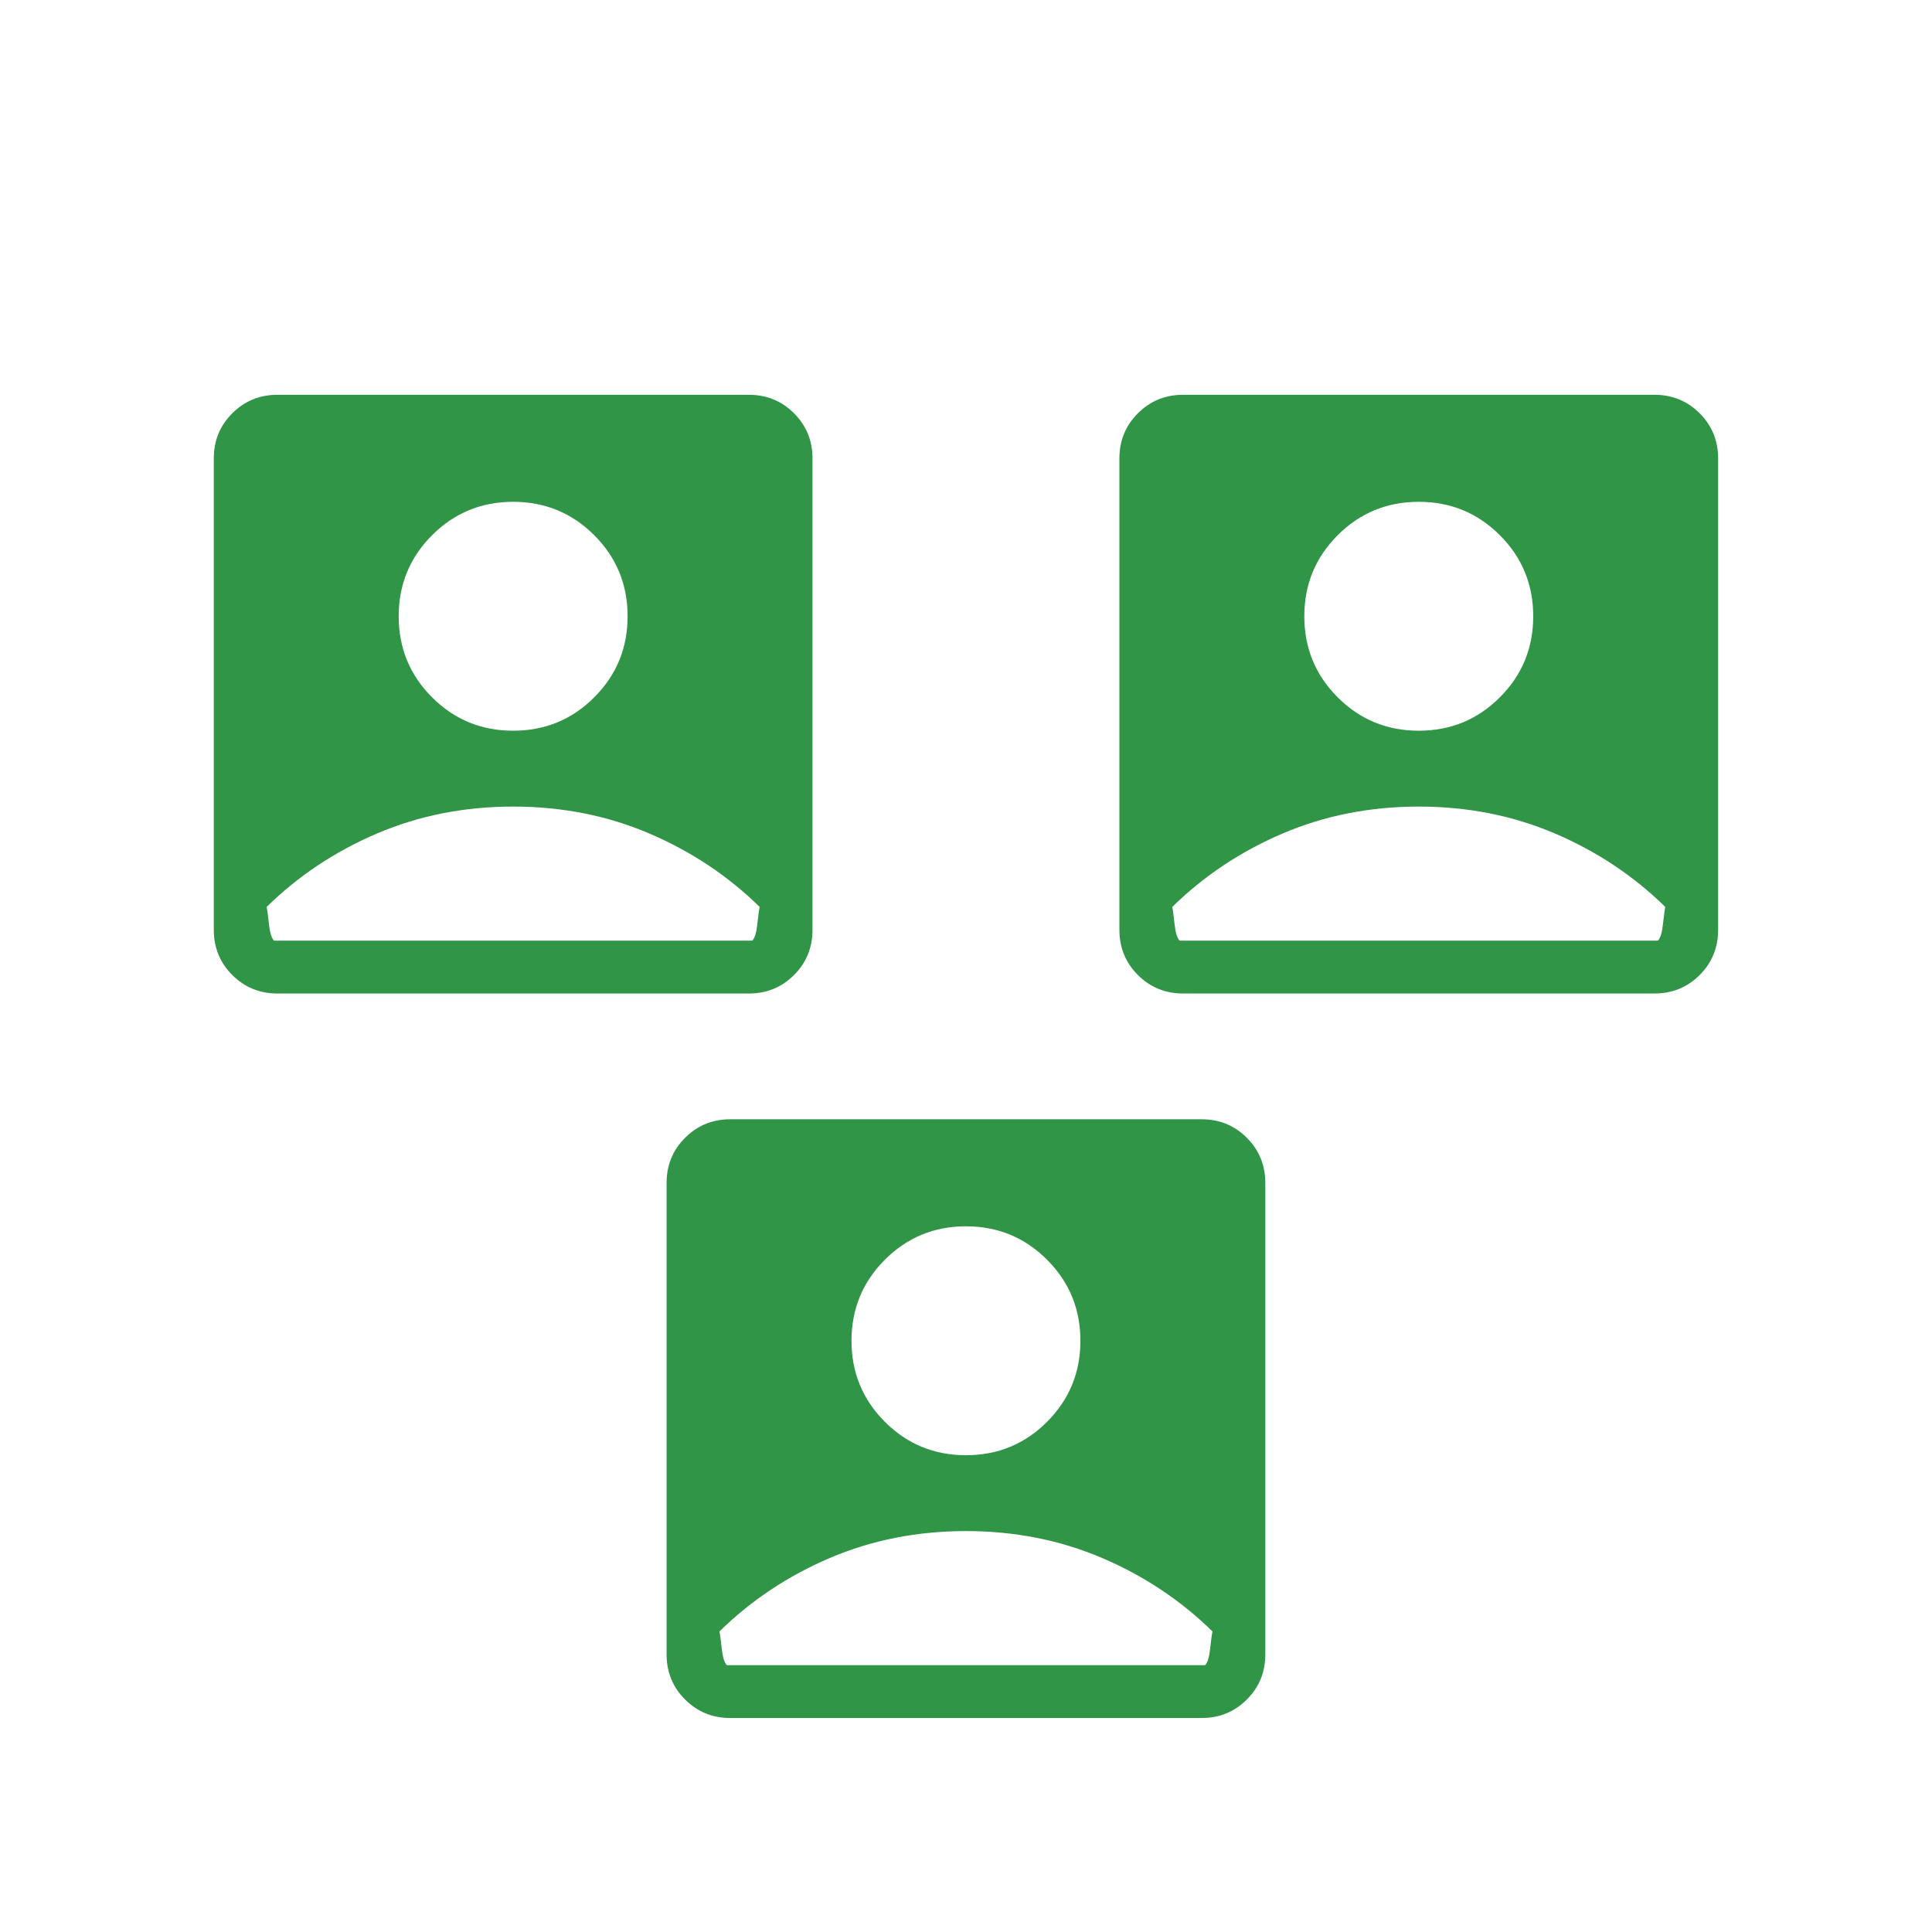
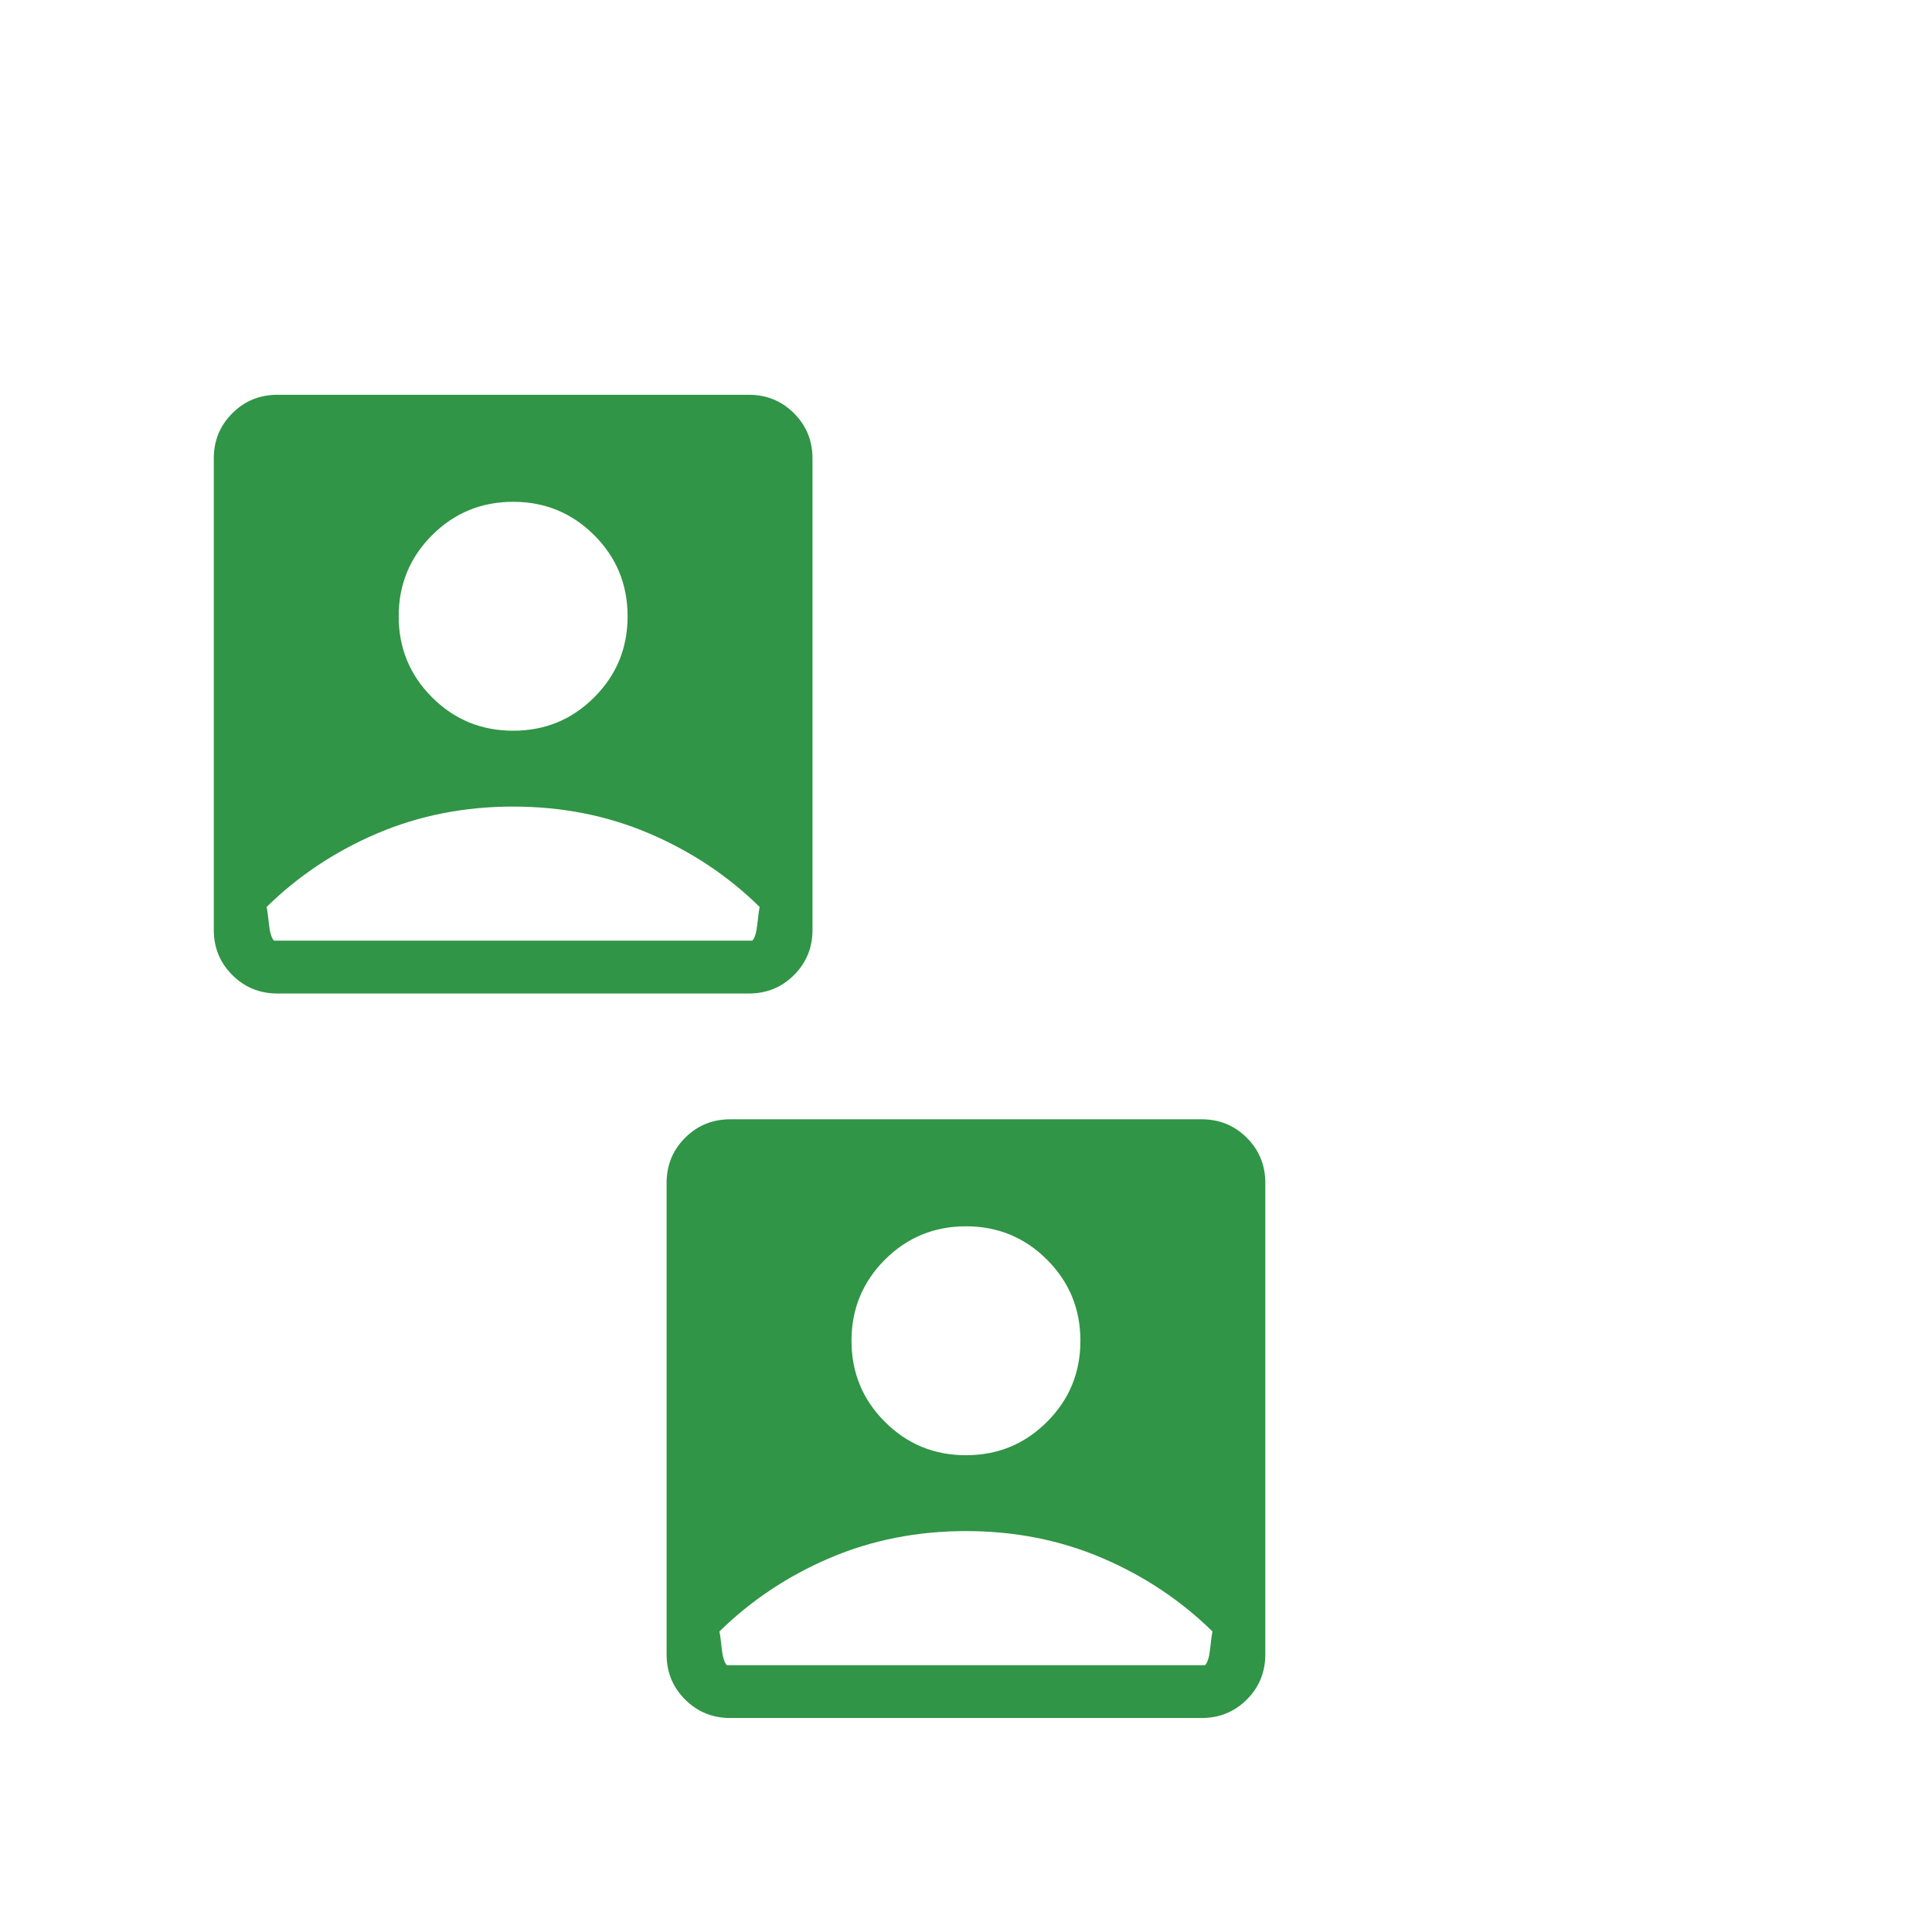
<svg xmlns="http://www.w3.org/2000/svg" width="64" height="64" viewBox="0 0 64 64" fill="none">
  <path d="M16.999 24.206C18.052 24.206 18.947 23.838 19.684 23.1C20.422 22.363 20.79 21.468 20.79 20.415C20.79 19.362 20.422 18.466 19.684 17.729C18.947 16.992 18.052 16.623 16.999 16.623C15.946 16.623 15.05 16.992 14.313 17.729C13.576 18.466 13.207 19.362 13.207 20.415C13.207 21.468 13.576 22.363 14.313 23.1C15.05 23.838 15.946 24.206 16.999 24.206ZM9.191 32.911C8.602 32.911 8.103 32.707 7.695 32.299C7.286 31.891 7.082 31.392 7.082 30.802V15.187C7.082 14.598 7.286 14.099 7.695 13.691C8.103 13.282 8.602 13.078 9.191 13.078H24.806C25.396 13.078 25.895 13.282 26.303 13.691C26.711 14.099 26.915 14.598 26.915 15.187V30.802C26.915 31.392 26.711 31.891 26.303 32.299C25.895 32.707 25.396 32.911 24.806 32.911H9.191ZM9.079 31.161H24.919C25.001 31.081 25.057 30.9 25.087 30.62C25.117 30.339 25.143 30.147 25.165 30.044C24.115 29.014 22.895 28.202 21.505 27.609C20.115 27.016 18.613 26.719 16.999 26.719C15.385 26.719 13.883 27.016 12.492 27.609C11.102 28.202 9.882 29.014 8.832 30.044C8.854 30.147 8.881 30.339 8.911 30.62C8.94 30.9 8.997 31.081 9.079 31.161Z" fill="#309546" />
-   <path d="M46.999 24.206C48.052 24.206 48.947 23.838 49.684 23.1C50.422 22.363 50.79 21.468 50.79 20.415C50.79 19.362 50.422 18.466 49.684 17.729C48.947 16.992 48.052 16.623 46.999 16.623C45.946 16.623 45.05 16.992 44.313 17.729C43.576 18.466 43.207 19.362 43.207 20.415C43.207 21.468 43.576 22.363 44.313 23.1C45.05 23.838 45.946 24.206 46.999 24.206ZM39.191 32.911C38.602 32.911 38.103 32.707 37.694 32.299C37.286 31.891 37.082 31.392 37.082 30.802V15.187C37.082 14.598 37.286 14.099 37.694 13.691C38.103 13.282 38.602 13.078 39.191 13.078H54.806C55.396 13.078 55.895 13.282 56.303 13.691C56.711 14.099 56.915 14.598 56.915 15.187V30.802C56.915 31.392 56.711 31.891 56.303 32.299C55.895 32.707 55.396 32.911 54.806 32.911H39.191ZM39.079 31.161H54.919C55.001 31.081 55.057 30.9 55.087 30.62C55.117 30.339 55.143 30.147 55.165 30.044C54.115 29.014 52.895 28.202 51.505 27.609C50.115 27.016 48.613 26.719 46.999 26.719C45.385 26.719 43.883 27.016 42.492 27.609C41.102 28.202 39.882 29.014 38.832 30.044C38.854 30.147 38.881 30.339 38.91 30.62C38.941 30.9 38.996 31.081 39.079 31.161Z" fill="#309546" />
  <path d="M31.999 48.206C33.052 48.206 33.947 47.838 34.684 47.1C35.422 46.363 35.79 45.468 35.79 44.415C35.79 43.362 35.422 42.467 34.684 41.729C33.947 40.992 33.052 40.623 31.999 40.623C30.946 40.623 30.05 40.992 29.313 41.729C28.576 42.467 28.207 43.362 28.207 44.415C28.207 45.468 28.576 46.363 29.313 47.1C30.05 47.838 30.946 48.206 31.999 48.206ZM24.191 56.911C23.602 56.911 23.103 56.707 22.695 56.299C22.286 55.891 22.082 55.392 22.082 54.802V39.187C22.082 38.598 22.286 38.099 22.695 37.691C23.103 37.282 23.602 37.078 24.191 37.078H39.806C40.396 37.078 40.895 37.282 41.303 37.691C41.711 38.099 41.915 38.598 41.915 39.187V54.802C41.915 55.392 41.711 55.891 41.303 56.299C40.895 56.707 40.396 56.911 39.806 56.911H24.191ZM24.079 55.161H39.919C40.001 55.081 40.057 54.9 40.087 54.62C40.117 54.339 40.143 54.147 40.165 54.044C39.115 53.014 37.895 52.202 36.505 51.609C35.115 51.016 33.613 50.719 31.999 50.719C30.385 50.719 28.883 51.016 27.492 51.609C26.102 52.202 24.882 53.014 23.832 54.044C23.854 54.147 23.881 54.339 23.91 54.62C23.941 54.9 23.997 55.081 24.079 55.161Z" fill="#309546" />
</svg>